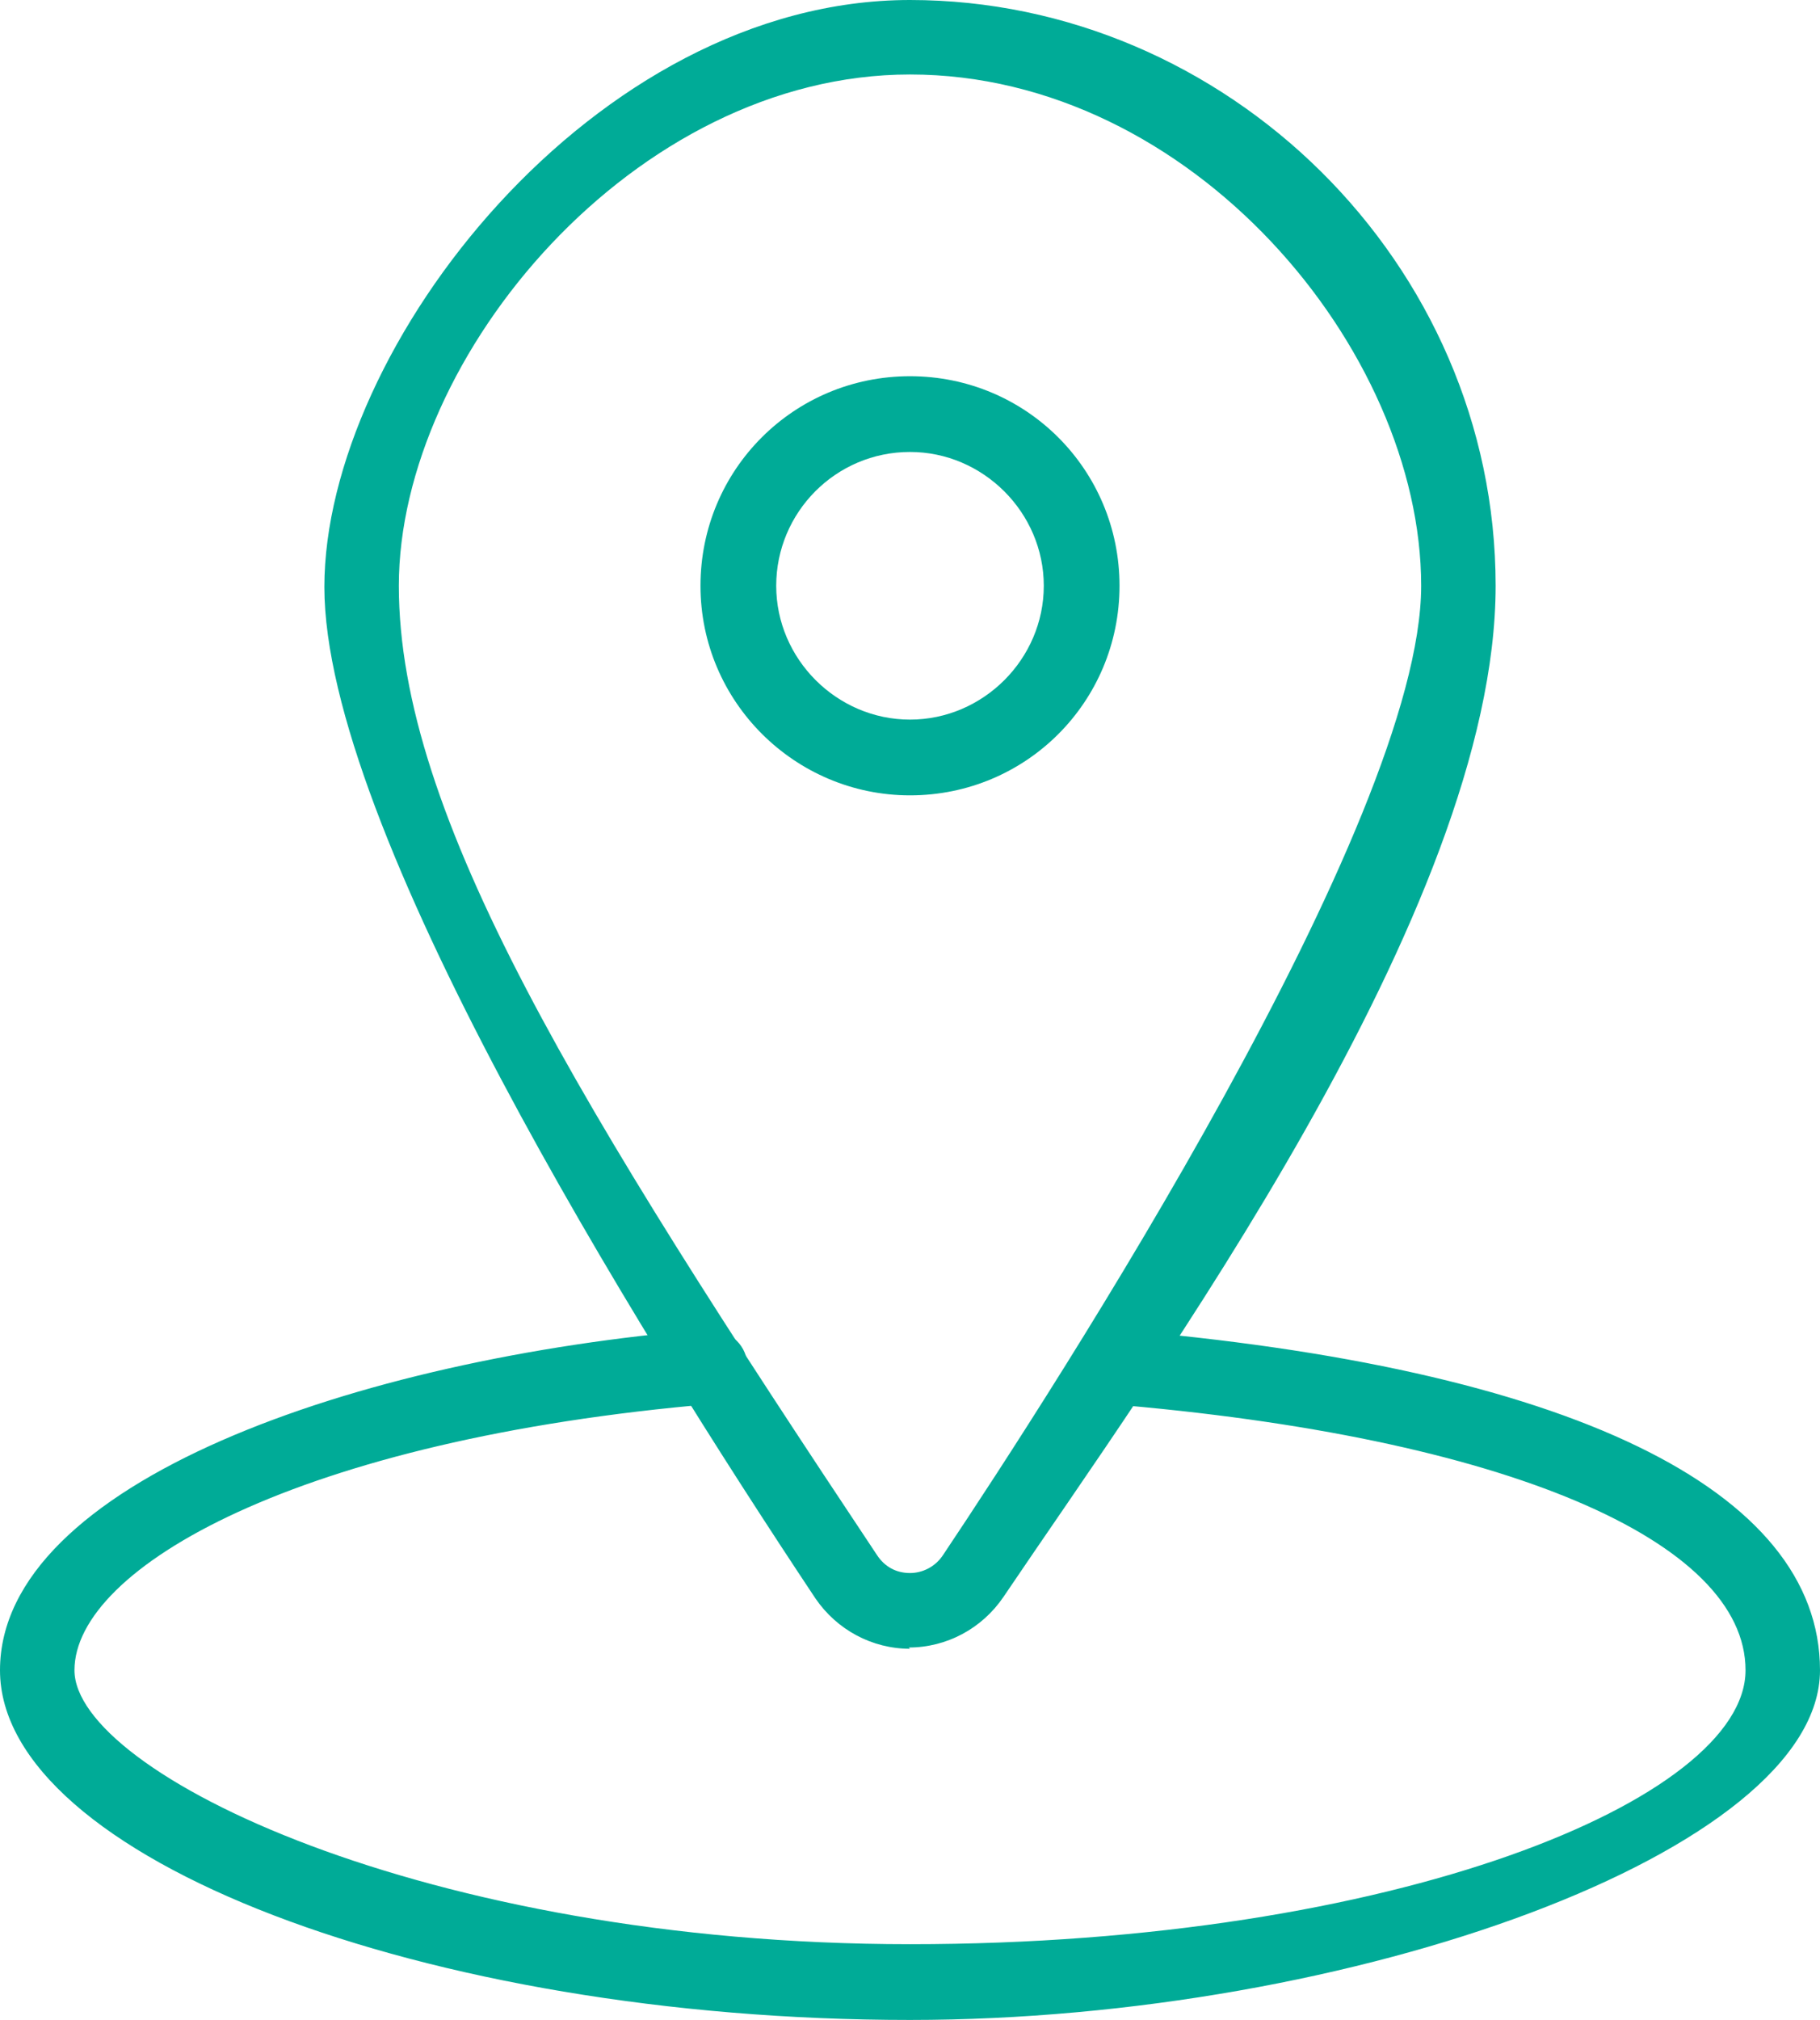
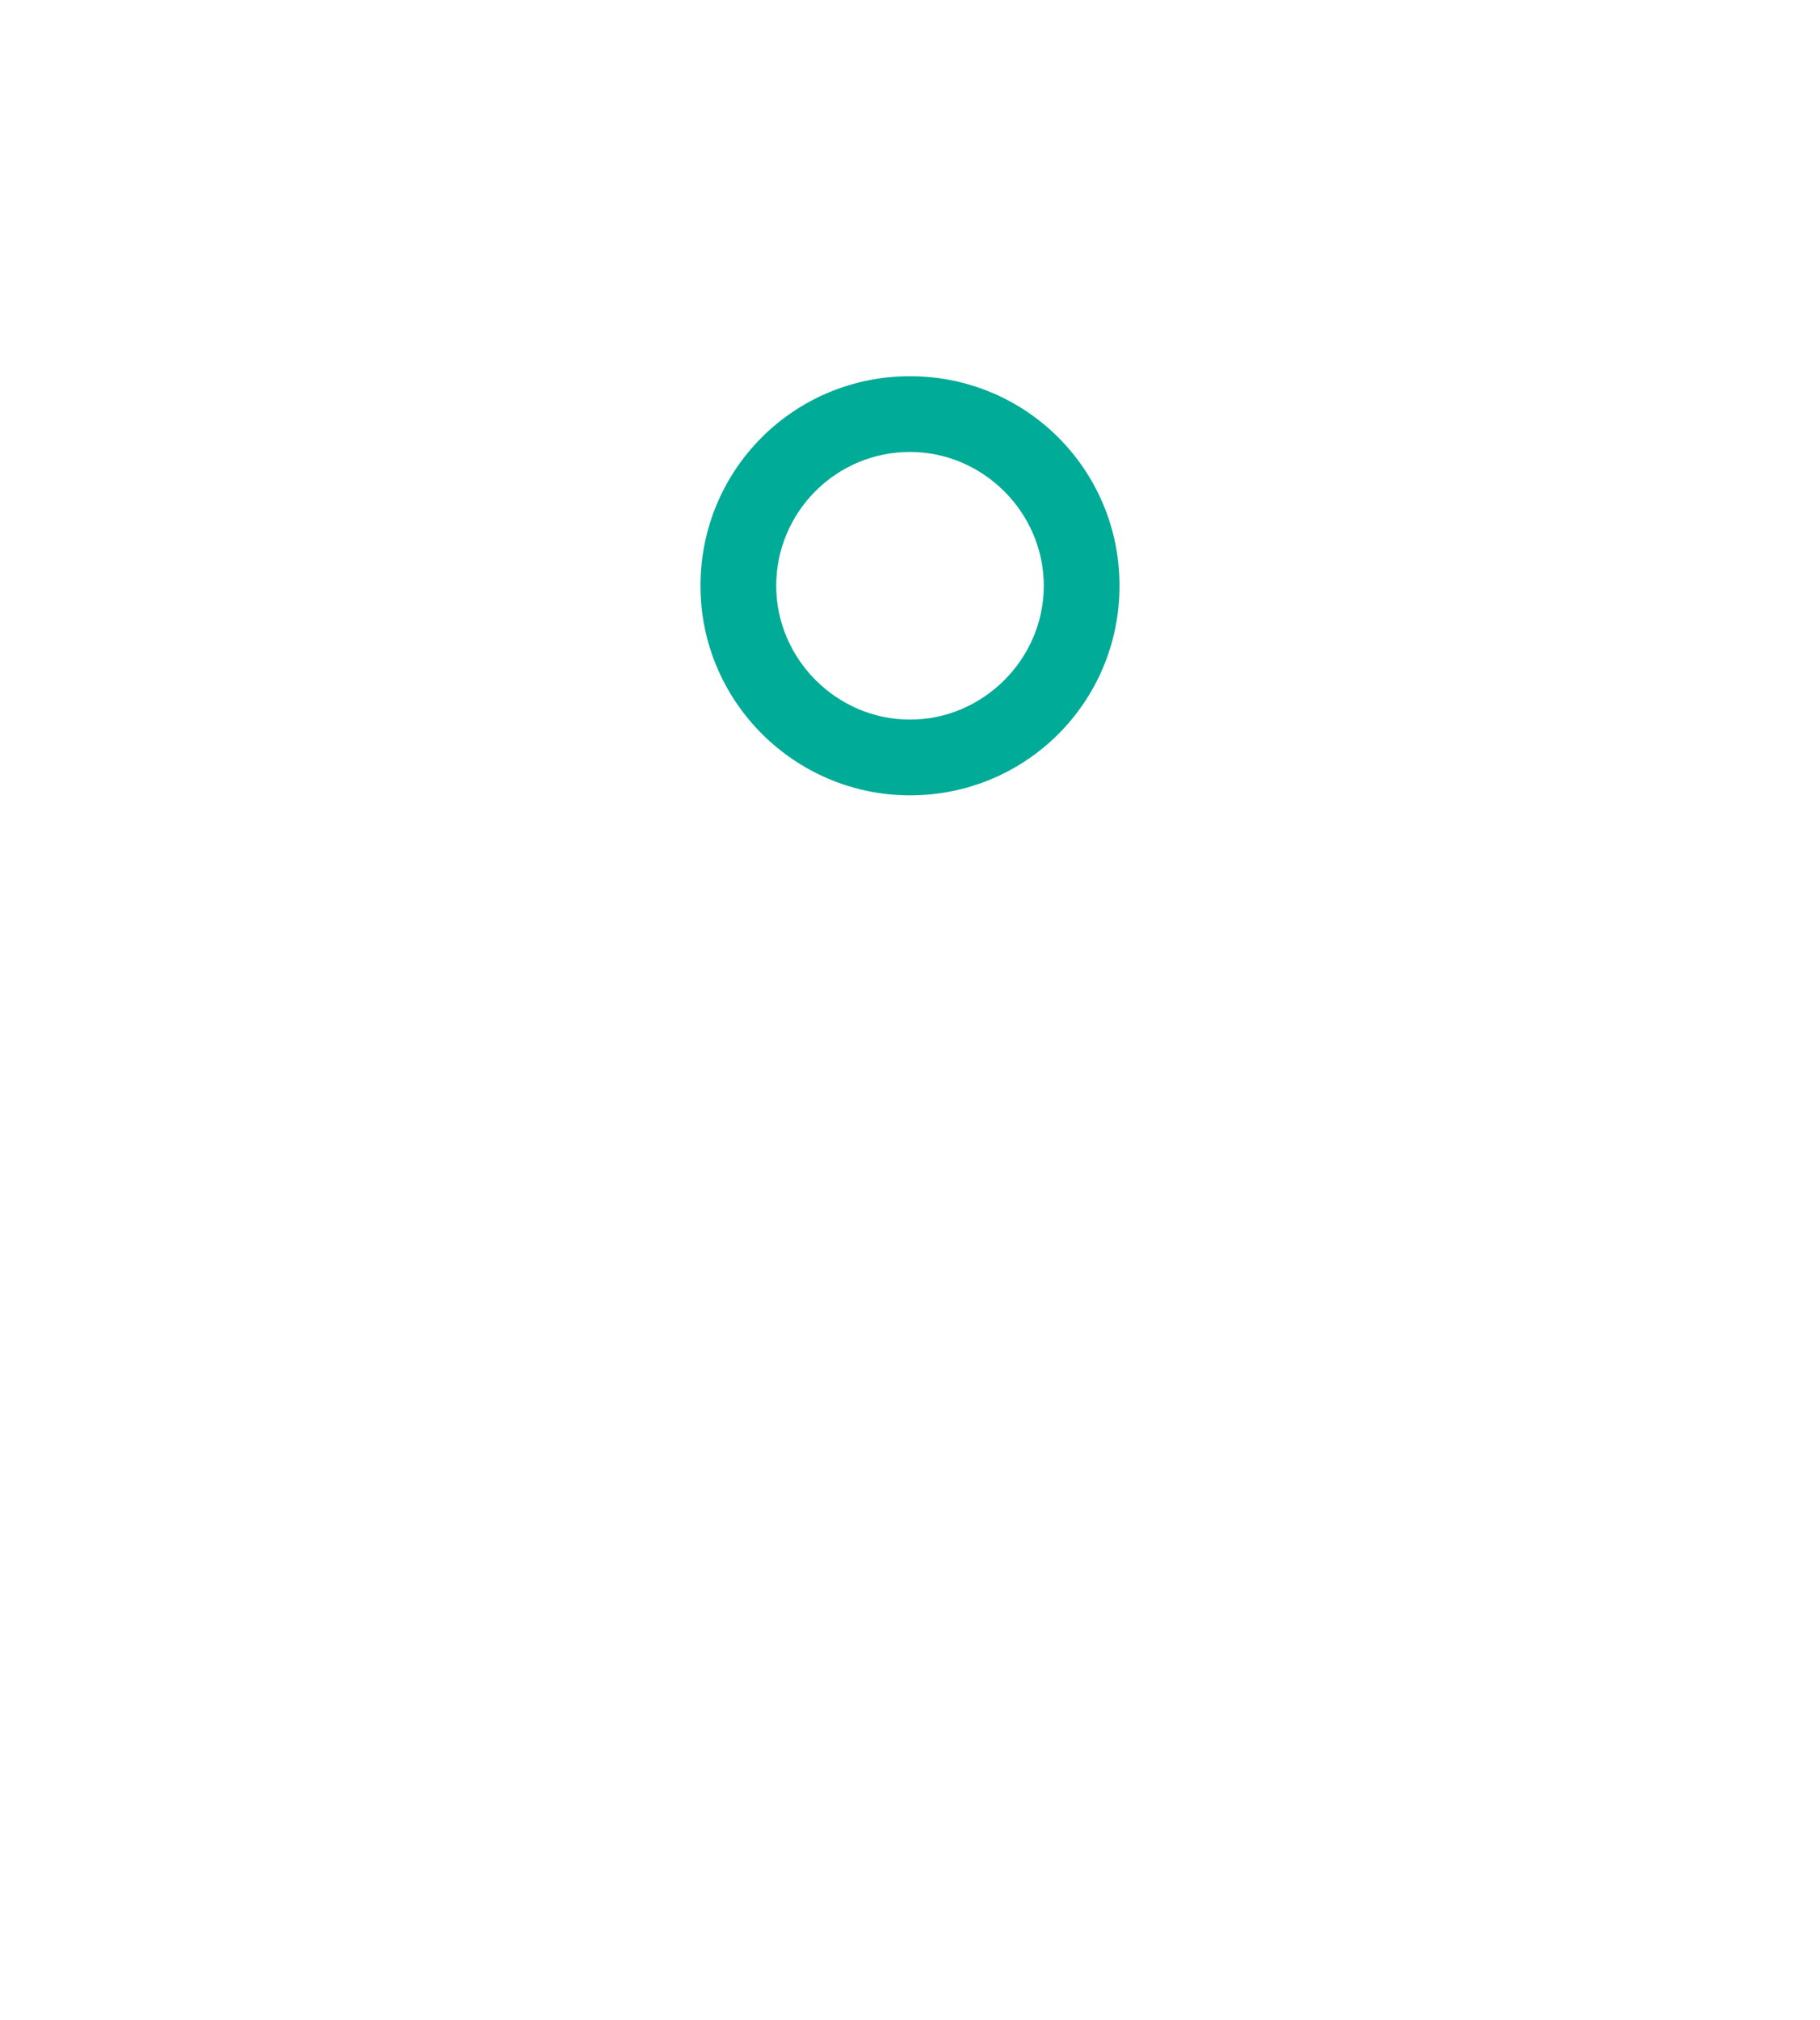
<svg xmlns="http://www.w3.org/2000/svg" id="Layer_1" version="1.1" viewBox="0 0 144.2 160">
  <defs>
    <style>
      .st0 {
        fill: #00ab97;
      }
    </style>
  </defs>
  <path class="st0" d="M72.1,63c-9.1,0-16.6-7.4-16.6-16.6s7.4-16.6,16.6-16.6,16.6,7.4,16.6,16.6-7.4,16.6-16.6,16.6ZM72.1,35.8c-5.9,0-10.6,4.8-10.6,10.6s4.8,10.6,10.6,10.6,10.6-4.8,10.6-10.6-4.8-10.6-10.6-10.6Z" />
-   <path class="st0" d="M72.1,160c-38.4,0-72.1-12.9-72.1-27.7s28.1-24.7,56-27c1.6-.1,3.1,1.1,3.2,2.7s-1.1,3.1-2.7,3.2c-32.9,2.8-50.6,13-50.6,21.1s27.8,21.7,66.2,21.7,66.2-11.5,66.2-21.7-18.9-18.5-50.6-21.1c-1.6-.1-2.8-1.6-2.7-3.2s1.6-2.8,3.2-2.7c36.1,3,56,12.7,56,27s-37.1,27.7-72.1,27.7Z" />
-   <path class="st0" d="M72.1,130.6c-3,0-5.8-1.5-7.5-4-14.5-21.8-38.9-61.1-38.9-80.1S47.1,0,72.1,0s46.4,20.8,46.4,46.4-27.2,62.6-39,80.1c-1.7,2.5-4.5,4-7.5,4h0ZM72.1,5.9c-21.8,0-40.5,22.3-40.5,40.5s14.2,41.2,37.9,76.8c.6.9,1.5,1.4,2.6,1.4h0c1,0,2-.5,2.6-1.4,8.9-13.3,37.9-58.1,37.9-76.8S94.4,5.9,72.1,5.9Z" />
</svg>